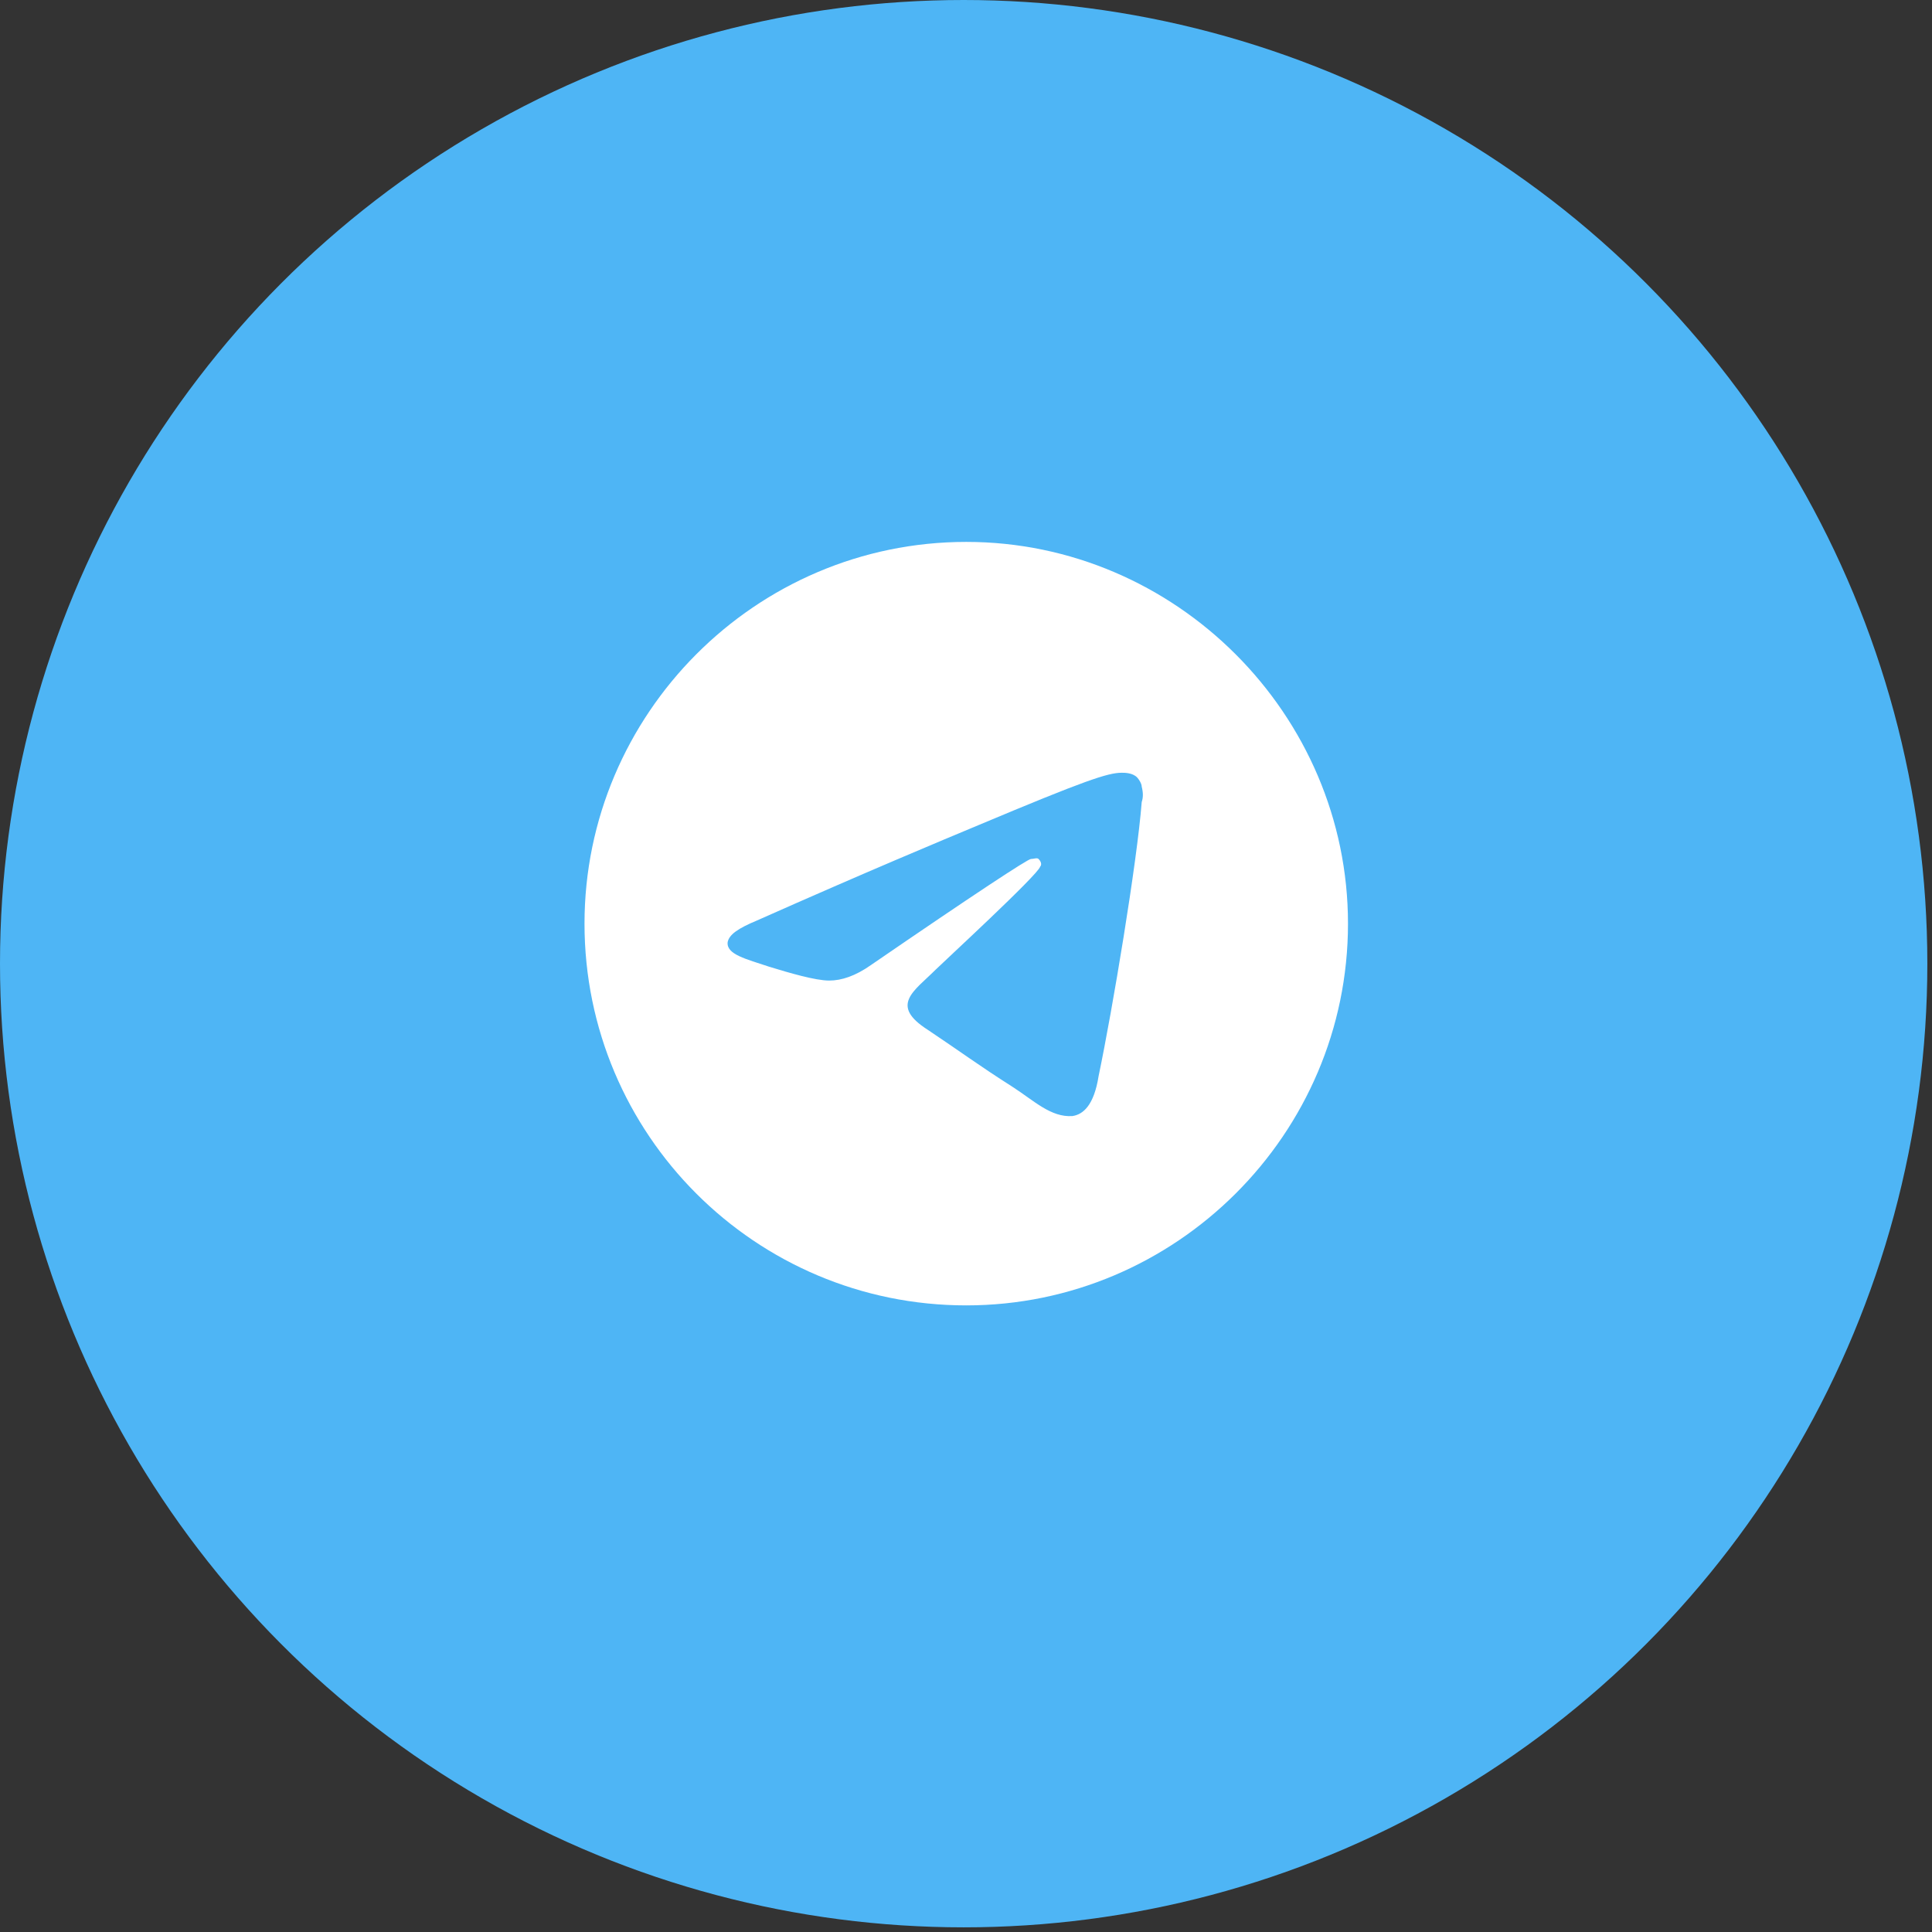
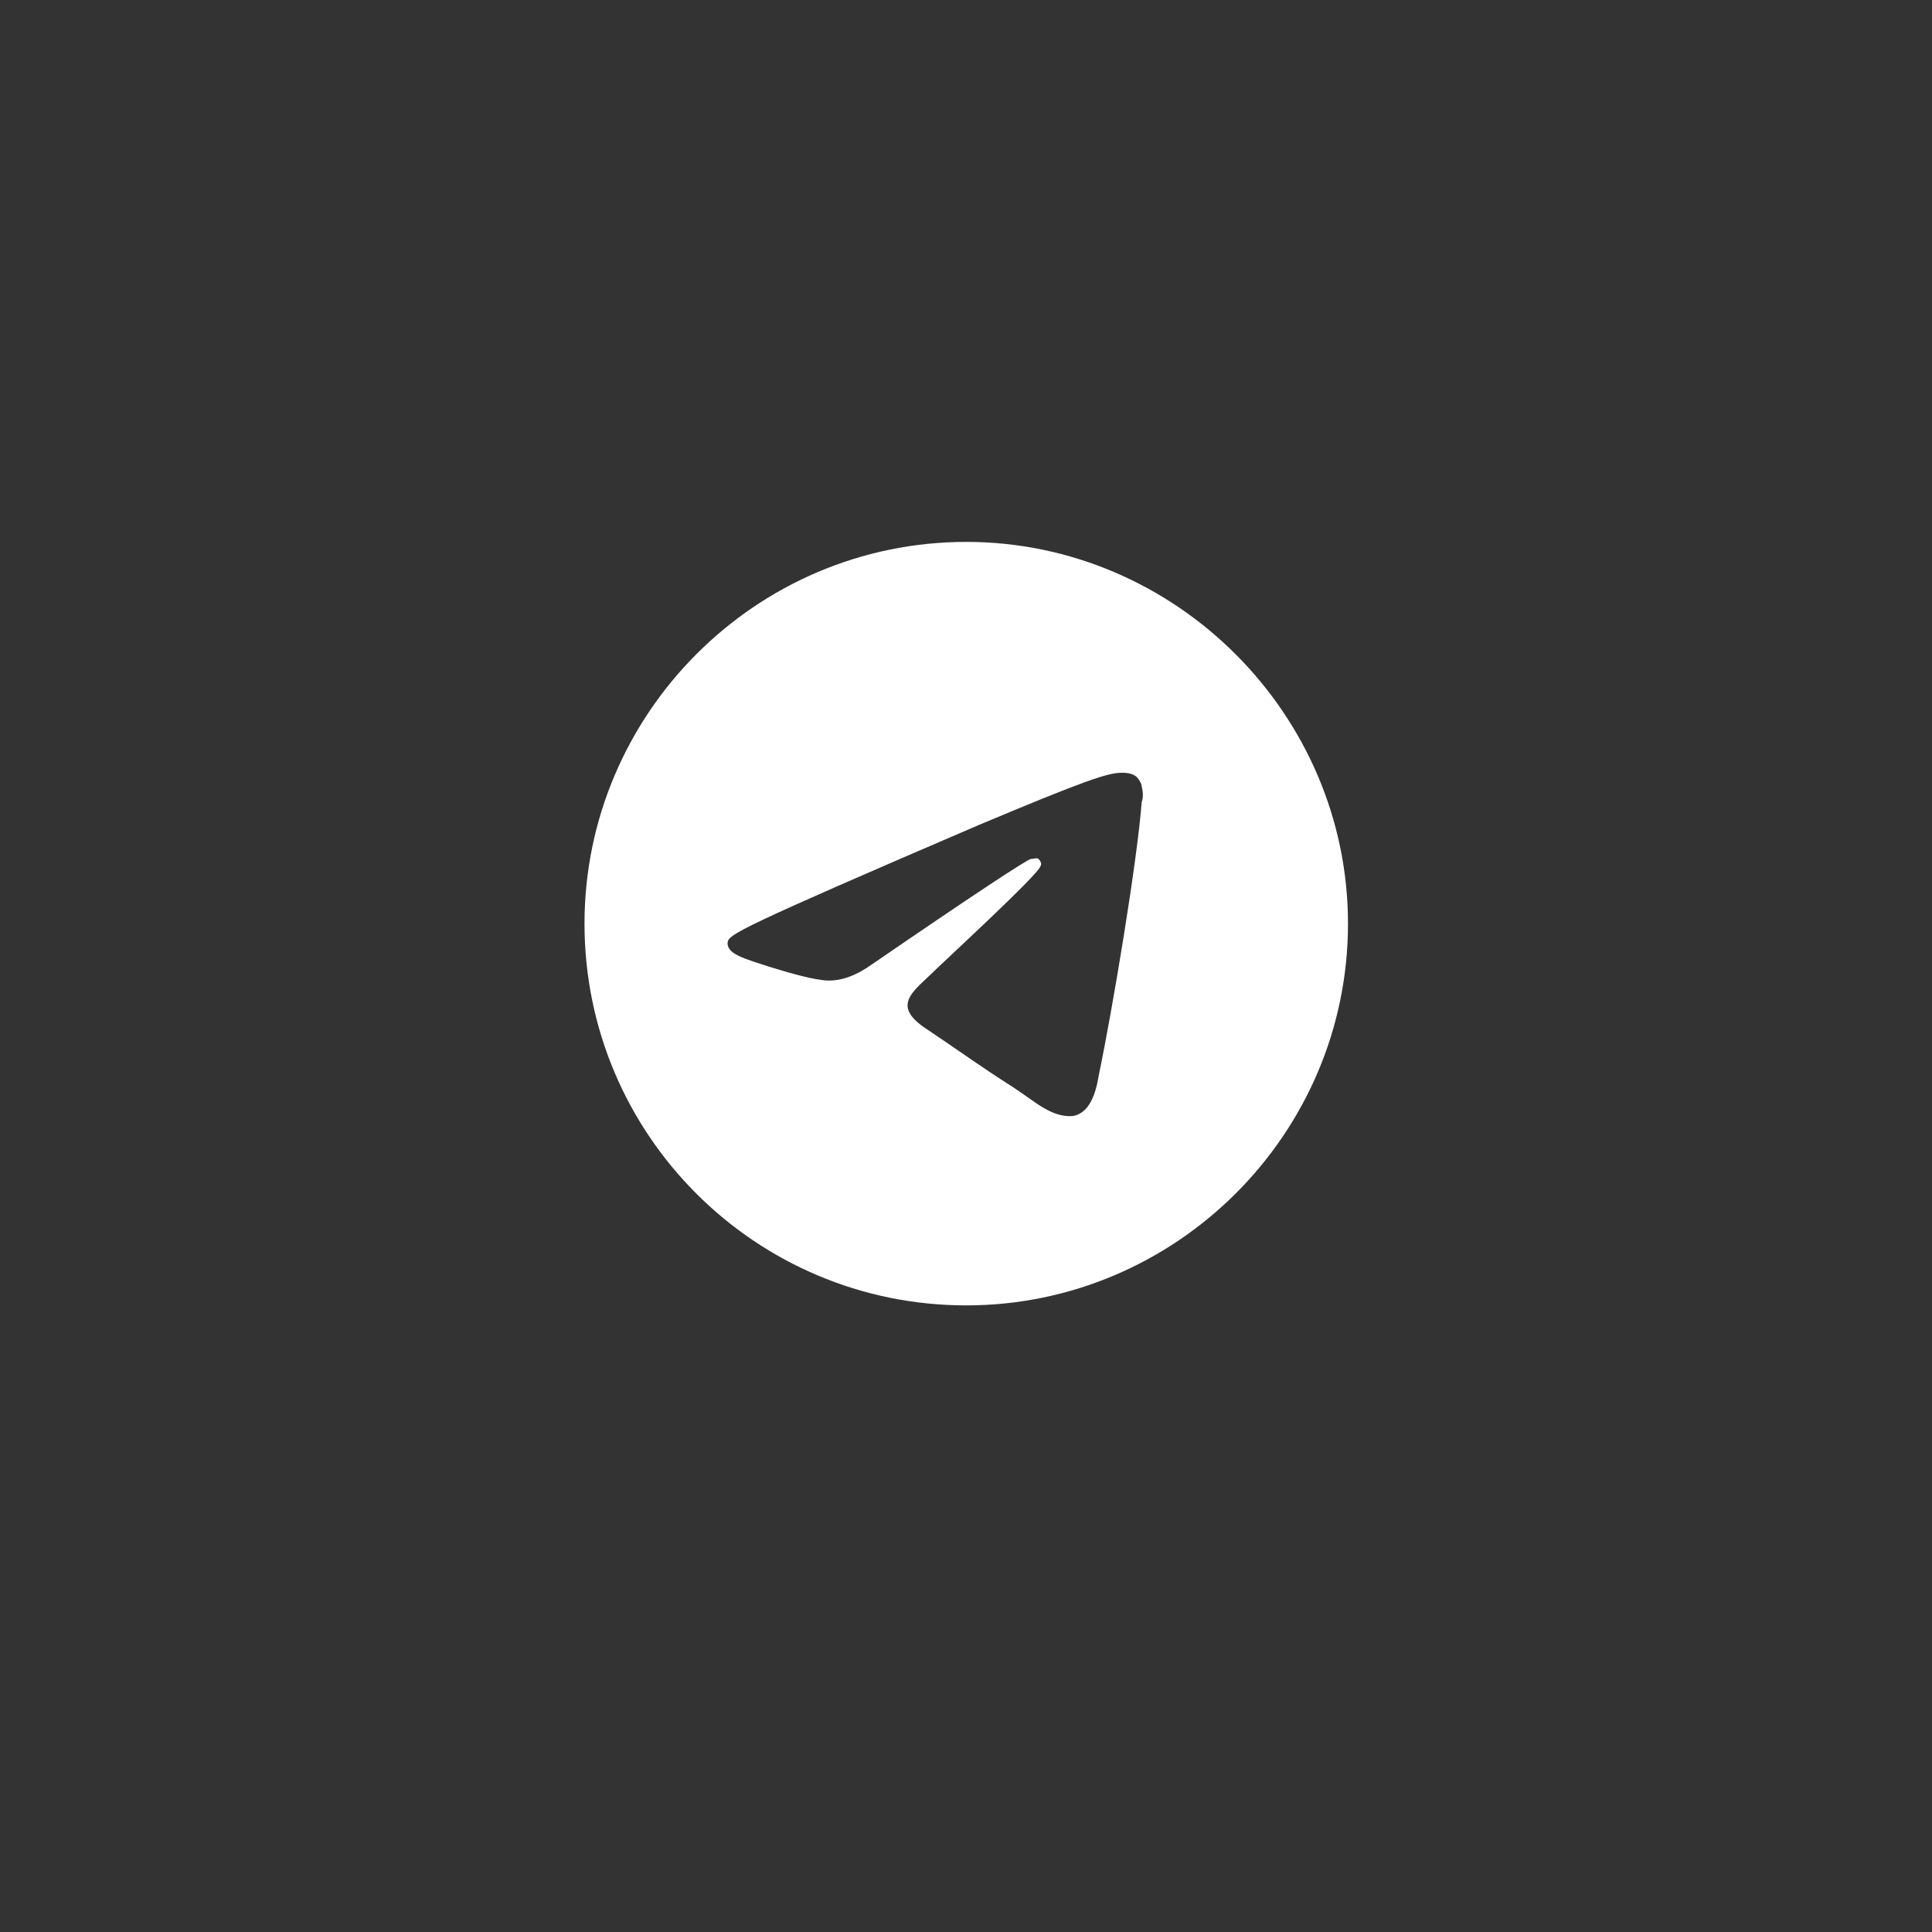
<svg xmlns="http://www.w3.org/2000/svg" width="39" height="39" viewBox="0 0 39 39" fill="none">
  <rect x="0" y="0" width="39" height="39" fill="#333333" stroke="none" />
-   <circle cx="19.453" cy="19.453" r="19.453" fill="#4EB5F5" />
-   <path d="M19.505 10.939C23.731 10.939 27.211 14.419 27.211 18.645C27.211 22.901 23.731 26.351 19.505 26.351C15.248 26.351 11.799 22.901 11.799 18.645C11.799 14.419 15.248 10.939 19.505 10.939ZM23.047 16.19C23.078 16.097 23.078 16.003 23.047 15.879C23.047 15.817 22.985 15.724 22.954 15.693C22.861 15.599 22.705 15.599 22.643 15.599C22.364 15.599 21.898 15.755 19.753 16.656C19.008 16.967 17.516 17.588 15.279 18.582C14.906 18.738 14.72 18.862 14.689 19.017C14.658 19.266 15.062 19.359 15.528 19.515C15.932 19.639 16.46 19.794 16.739 19.794C16.988 19.794 17.268 19.701 17.578 19.483C19.66 18.054 20.748 17.34 20.81 17.34C20.872 17.34 20.934 17.308 20.965 17.34C21.027 17.402 21.027 17.464 20.996 17.495C20.965 17.65 19.008 19.452 18.884 19.577C18.448 20.012 17.951 20.291 18.728 20.788C19.381 21.224 19.753 21.503 20.437 21.938C20.872 22.218 21.214 22.56 21.649 22.529C21.866 22.497 22.084 22.311 22.177 21.721C22.457 20.385 22.954 17.402 23.047 16.19Z" fill="white" />
+   <path d="M19.505 10.939C23.731 10.939 27.211 14.419 27.211 18.645C27.211 22.901 23.731 26.351 19.505 26.351C15.248 26.351 11.799 22.901 11.799 18.645C11.799 14.419 15.248 10.939 19.505 10.939ZM23.047 16.19C23.078 16.097 23.078 16.003 23.047 15.879C23.047 15.817 22.985 15.724 22.954 15.693C22.861 15.599 22.705 15.599 22.643 15.599C22.364 15.599 21.898 15.755 19.753 16.656C14.906 18.738 14.72 18.862 14.689 19.017C14.658 19.266 15.062 19.359 15.528 19.515C15.932 19.639 16.46 19.794 16.739 19.794C16.988 19.794 17.268 19.701 17.578 19.483C19.66 18.054 20.748 17.34 20.81 17.34C20.872 17.34 20.934 17.308 20.965 17.34C21.027 17.402 21.027 17.464 20.996 17.495C20.965 17.65 19.008 19.452 18.884 19.577C18.448 20.012 17.951 20.291 18.728 20.788C19.381 21.224 19.753 21.503 20.437 21.938C20.872 22.218 21.214 22.56 21.649 22.529C21.866 22.497 22.084 22.311 22.177 21.721C22.457 20.385 22.954 17.402 23.047 16.19Z" fill="white" />
</svg>